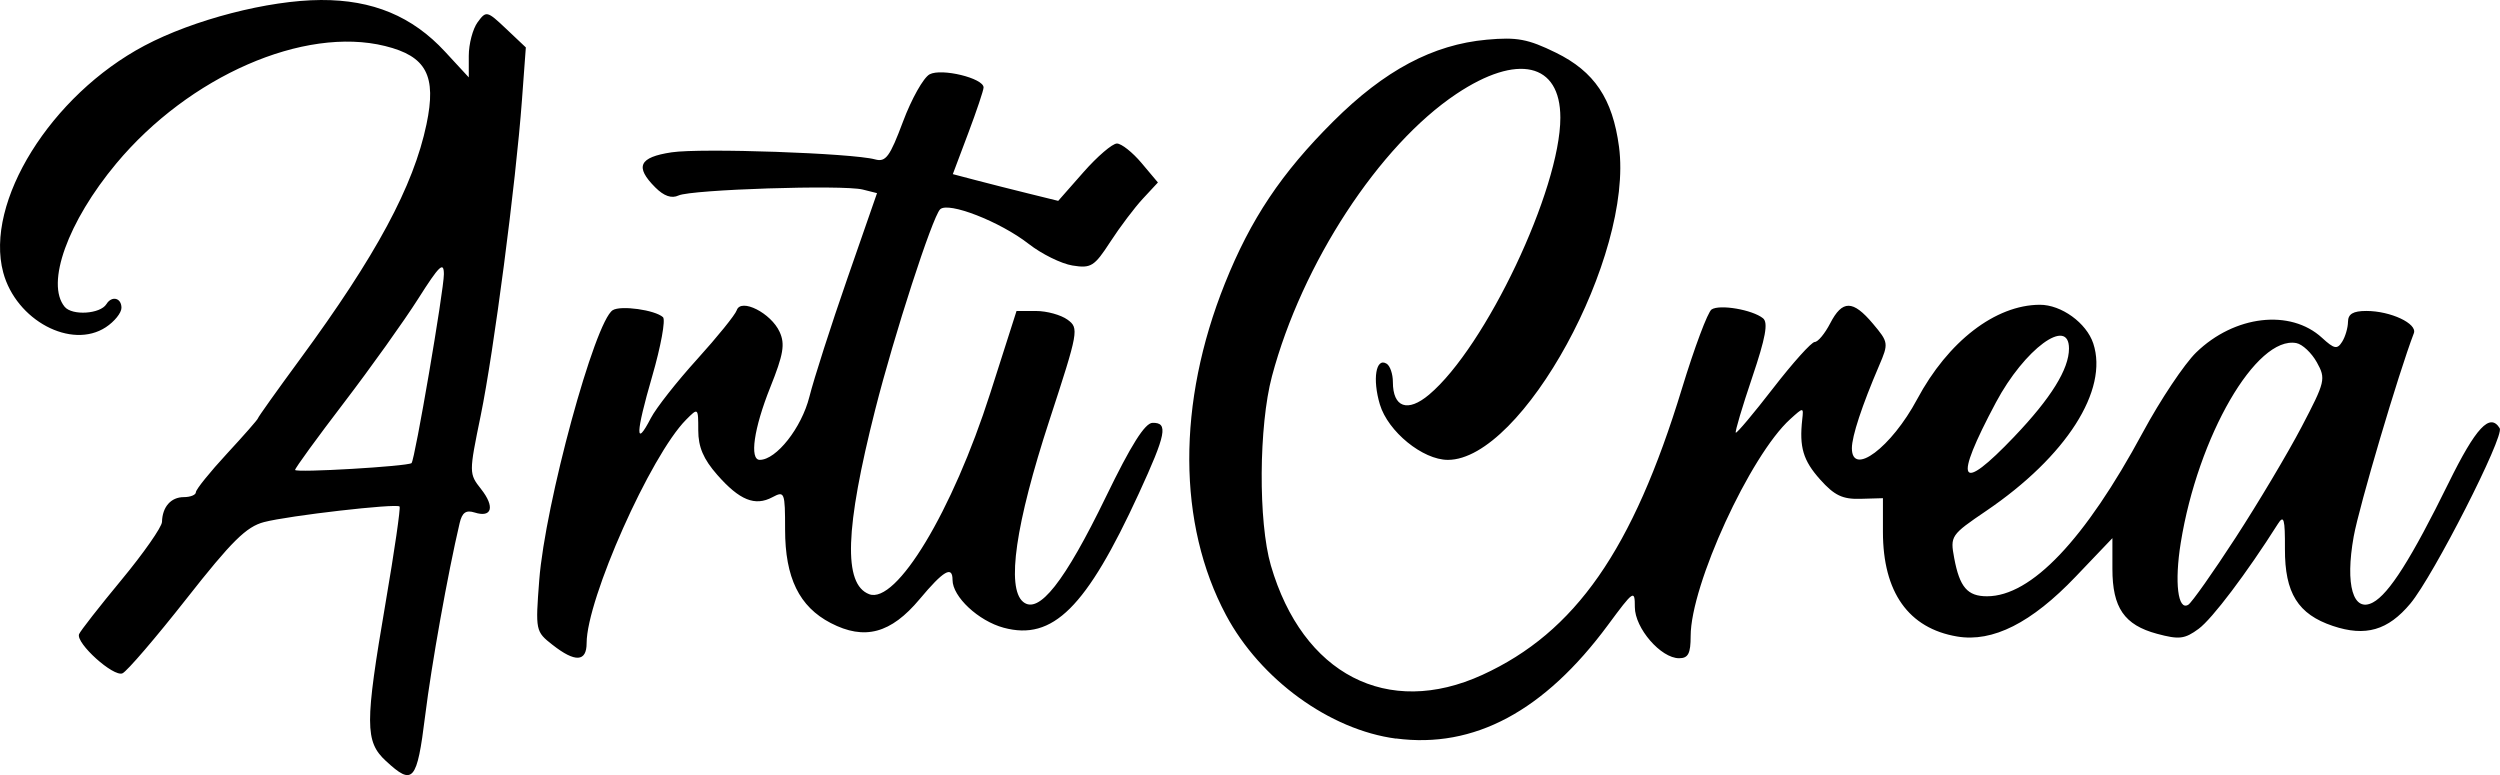
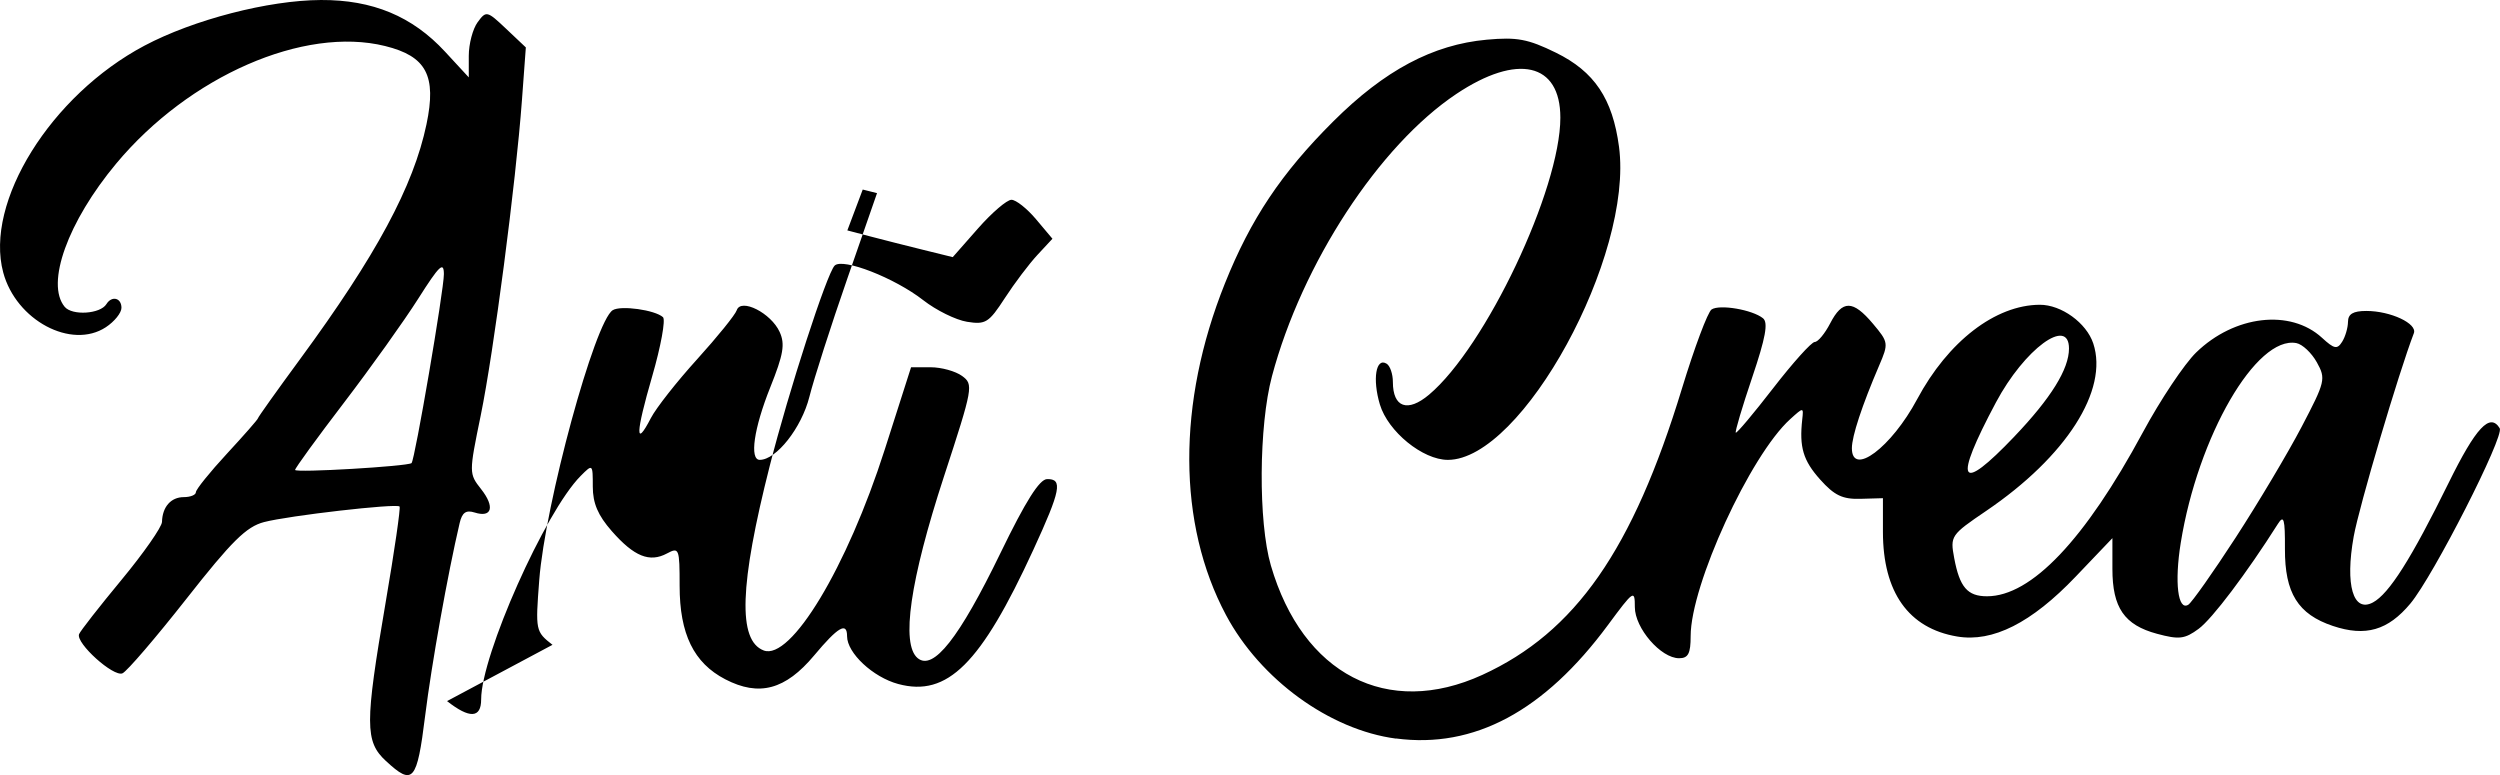
<svg xmlns="http://www.w3.org/2000/svg" width="106.644mm" height="33.064mm" viewBox="0 0 106.644 33.064" version="1.1" id="svg1" xml:space="preserve">
  <defs id="defs1" />
-   <path style="fill:#000000" d="m 16.463,32.463 c -0.899,-0.833 -0.901,-1.571 -0.014,-6.755 0.378,-2.206 0.645,-4.052 0.595,-4.102 -0.14,-0.138 -4.733,0.39 -5.782,0.665 -0.755,0.198 -1.373,0.808 -3.307,3.269 -1.308,1.664 -2.537,3.096 -2.73,3.182 -0.382,0.169 -1.996,-1.285 -1.853,-1.669 0.048,-0.13 0.862,-1.171 1.808,-2.314 0.946,-1.143 1.724,-2.257 1.73,-2.475 0.016,-0.643 0.382,-1.058 0.932,-1.058 0.282,0 0.514,-0.095 0.514,-0.21 0,-0.116 0.595,-0.854 1.323,-1.642 0.728,-0.787 1.323,-1.466 1.323,-1.509 0,-0.043 0.809,-1.179 1.798,-2.525 3.251,-4.426 4.838,-7.375 5.393,-10.02 0.435,-2.074 -0.003,-2.901 -1.767,-3.337 -3.46,-0.856 -8.358,1.285 -11.466,5.011 -2.069,2.481 -3.021,5.125 -2.201,6.114 0.32,0.385 1.519,0.308 1.78,-0.115 0.229,-0.371 0.642,-0.27 0.642,0.158 0,0.215 -0.3,0.587 -0.667,0.828 -1.47,0.963 -3.827,-0.294 -4.376,-2.334 C -0.669,8.626 2.169,4.066 6.159,1.95 8.256,0.838 11.449,0.011 13.688,1.1563982e-4 15.897,-0.01 17.589,0.694 18.984,2.204 l 1.013,1.097 v -0.919 c 0,-0.506 0.17,-1.151 0.377,-1.433 0.367,-0.499 0.401,-0.491 1.217,0.28 l 0.84,0.794 -0.166,2.249 c -0.262,3.548 -1.203,10.745 -1.759,13.453 -0.504,2.456 -0.504,2.477 0.017,3.14 0.596,0.757 0.464,1.232 -0.275,0.998 -0.37,-0.117 -0.535,-0.001 -0.641,0.452 -0.507,2.161 -1.197,6.015 -1.471,8.217 -0.349,2.806 -0.517,3.001 -1.672,1.931 z m 1.093,-12.71 c 0.138,-0.117 1.381,-7.382 1.379,-8.059 -0.002,-0.556 -0.194,-0.373 -1.093,1.045 -0.6,0.946 -2.027,2.945 -3.172,4.443 -1.145,1.498 -2.082,2.786 -2.082,2.864 0,0.13 4.803,-0.152 4.969,-0.292 z m 41.992,11.754 c -2.825,-0.373 -5.786,-2.525 -7.249,-5.269 -2.073,-3.889 -2.091,-9.043 -0.049,-14.143 1.103,-2.756 2.412,-4.713 4.626,-6.918 2.186,-2.178 4.248,-3.275 6.546,-3.484 1.29,-0.117 1.756,-0.03 2.945,0.552 1.645,0.805 2.423,1.964 2.696,4.015 0.621,4.665 -4.13,13.357 -7.3,13.357 -1.073,0 -2.554,-1.207 -2.901,-2.364 -0.324,-1.082 -0.168,-2.02 0.289,-1.738 0.147,0.091 0.266,0.441 0.266,0.778 0,1.091 0.629,1.312 1.544,0.542 2.411,-2.029 5.6,-8.757 5.6,-11.816 0,-2.337 -1.828,-2.754 -4.436,-1.012 -3.296,2.201 -6.586,7.237 -7.866,12.043 -0.564,2.118 -0.588,6.214 -0.047,8.071 1.355,4.647 4.975,6.52 9.021,4.668 3.968,-1.817 6.417,-5.33 8.515,-12.215 0.532,-1.746 1.101,-3.264 1.264,-3.373 0.343,-0.229 1.739,0.01 2.193,0.375 0.23,0.185 0.112,0.83 -0.462,2.528 -0.424,1.254 -0.738,2.312 -0.699,2.352 0.04,0.04 0.758,-0.814 1.596,-1.898 0.838,-1.083 1.635,-1.97 1.772,-1.97 0.137,0 0.433,-0.357 0.659,-0.794 0.52,-1.006 0.968,-1.002 1.825,0.016 0.664,0.789 0.671,0.836 0.263,1.786 -0.732,1.707 -1.162,3.012 -1.162,3.523 0,1.23 1.684,-0.032 2.782,-2.085 1.321,-2.471 3.341,-4.027 5.235,-4.033 0.917,-0.003 1.99,0.774 2.28,1.651 0.658,1.993 -1.15,4.821 -4.566,7.141 -1.514,1.028 -1.542,1.07 -1.366,2.016 0.232,1.239 0.565,1.627 1.399,1.627 1.888,0 4.175,-2.405 6.646,-6.989 0.747,-1.386 1.772,-2.921 2.276,-3.411 1.635,-1.588 4.02,-1.865 5.37,-0.625 0.519,0.477 0.646,0.502 0.856,0.17 0.136,-0.214 0.248,-0.598 0.251,-0.853 0.003,-0.336 0.219,-0.463 0.785,-0.463 1.032,0 2.182,0.54 2.024,0.95 -0.65,1.694 -2.336,7.39 -2.566,8.672 -0.372,2.07 -0.024,3.264 0.821,2.812 0.688,-0.368 1.638,-1.868 3.225,-5.093 1.168,-2.373 1.766,-3.013 2.183,-2.338 0.209,0.339 -2.828,6.299 -3.81,7.477 -0.957,1.147 -1.913,1.424 -3.309,0.956 -1.487,-0.498 -2.051,-1.405 -2.043,-3.285 0.006,-1.287 -0.046,-1.47 -0.303,-1.064 -1.329,2.098 -2.803,4.05 -3.378,4.472 -0.595,0.438 -0.832,0.466 -1.776,0.212 -1.396,-0.376 -1.903,-1.113 -1.903,-2.767 v -1.313 l -1.567,1.642 c -1.885,1.975 -3.54,2.811 -5.057,2.554 -2.073,-0.35 -3.165,-1.889 -3.165,-4.462 v -1.438 l -0.959,0.027 c -0.765,0.022 -1.113,-0.145 -1.72,-0.824 -0.725,-0.811 -0.894,-1.379 -0.763,-2.563 0.058,-0.526 0.055,-0.526 -0.514,-0.011 -1.707,1.545 -4.246,7.076 -4.246,9.252 0,0.746 -0.104,0.946 -0.493,0.946 -0.778,0 -1.888,-1.283 -1.888,-2.182 0,-0.755 -0.046,-0.724 -1.146,0.764 -2.717,3.677 -5.712,5.281 -9.044,4.841 z m 35.821,-8.576 c 0.964,-1.484 2.229,-3.608 2.811,-4.72 1.013,-1.934 1.041,-2.053 0.652,-2.753 -0.223,-0.403 -0.616,-0.773 -0.873,-0.822 -1.709,-0.329 -4.203,3.977 -4.934,8.52 -0.272,1.688 -0.122,2.915 0.322,2.641 0.148,-0.092 1.058,-1.381 2.022,-2.866 z m -9.437,-4.314 c 1.557,-1.633 2.326,-2.872 2.326,-3.749 0,-1.381 -1.902,0.021 -3.115,2.296 -1.836,3.445 -1.573,3.93 0.789,1.454 z m -62.364,8.89 c -0.724,-0.569 -0.73,-0.603 -0.565,-2.761 0.25,-3.254 2.371,-11.042 3.136,-11.515 0.344,-0.213 1.799,-0.01 2.142,0.299 0.118,0.106 -0.089,1.243 -0.461,2.525 -0.709,2.445 -0.728,3.081 -0.055,1.779 0.22,-0.426 1.107,-1.554 1.972,-2.508 0.864,-0.954 1.625,-1.895 1.691,-2.092 0.177,-0.531 1.463,0.119 1.83,0.927 0.237,0.519 0.163,0.956 -0.401,2.364 -0.699,1.748 -0.893,3.092 -0.447,3.092 0.707,0 1.784,-1.368 2.116,-2.688 0.196,-0.777 0.925,-3.05 1.621,-5.051 l 1.265,-3.639 -0.61,-0.153 c -0.839,-0.211 -7.31,-0.002 -7.856,0.253 -0.298,0.139 -0.622,0.027 -0.992,-0.343 -0.884,-0.884 -0.696,-1.289 0.696,-1.498 1.264,-0.19 7.702,0.035 8.68,0.302 0.456,0.125 0.628,-0.11 1.191,-1.614 0.362,-0.968 0.872,-1.875 1.134,-2.015 0.507,-0.272 2.302,0.165 2.302,0.56 0,0.117 -0.295,0.997 -0.656,1.955 l -0.656,1.743 0.987,0.259 c 0.543,0.143 1.554,0.399 2.248,0.57 l 1.261,0.311 1.077,-1.223 c 0.592,-0.673 1.234,-1.223 1.427,-1.223 0.193,0 0.665,0.374 1.05,0.831 l 0.699,0.831 -0.642,0.691 c -0.353,0.38 -0.979,1.208 -1.389,1.841 -0.682,1.051 -0.822,1.138 -1.614,1.01 -0.477,-0.077 -1.317,-0.492 -1.866,-0.921 -1.216,-0.95 -3.438,-1.817 -3.78,-1.475 -0.332,0.332 -1.962,5.36 -2.768,8.542 -1.29,5.09 -1.368,7.449 -0.26,7.874 1.157,0.444 3.556,-3.536 5.167,-8.574 l 1.121,-3.506 h 0.834 c 0.459,0 1.062,0.167 1.342,0.371 0.493,0.361 0.471,0.485 -0.776,4.299 -1.443,4.416 -1.837,7.141 -1.12,7.737 0.667,0.554 1.769,-0.845 3.536,-4.486 1.074,-2.214 1.661,-3.144 1.987,-3.15 0.677,-0.013 0.582,0.474 -0.588,3.018 -2.239,4.869 -3.667,6.287 -5.762,5.723 -1.078,-0.29 -2.183,-1.322 -2.183,-2.038 0,-0.624 -0.385,-0.4 -1.403,0.818 -1.226,1.466 -2.349,1.768 -3.793,1.019 -1.345,-0.698 -1.947,-1.932 -1.947,-3.989 0,-1.595 -0.023,-1.655 -0.539,-1.379 -0.743,0.398 -1.403,0.131 -2.355,-0.953 -0.59,-0.672 -0.81,-1.187 -0.81,-1.898 0,-0.97 -0.003,-0.973 -0.519,-0.454 -1.514,1.522 -4.243,7.653 -4.243,9.531 0,0.805 -0.492,0.829 -1.455,0.072 z" id="path3" />
+   <path style="fill:#000000" d="m 16.463,32.463 c -0.899,-0.833 -0.901,-1.571 -0.014,-6.755 0.378,-2.206 0.645,-4.052 0.595,-4.102 -0.14,-0.138 -4.733,0.39 -5.782,0.665 -0.755,0.198 -1.373,0.808 -3.307,3.269 -1.308,1.664 -2.537,3.096 -2.73,3.182 -0.382,0.169 -1.996,-1.285 -1.853,-1.669 0.048,-0.13 0.862,-1.171 1.808,-2.314 0.946,-1.143 1.724,-2.257 1.73,-2.475 0.016,-0.643 0.382,-1.058 0.932,-1.058 0.282,0 0.514,-0.095 0.514,-0.21 0,-0.116 0.595,-0.854 1.323,-1.642 0.728,-0.787 1.323,-1.466 1.323,-1.509 0,-0.043 0.809,-1.179 1.798,-2.525 3.251,-4.426 4.838,-7.375 5.393,-10.02 0.435,-2.074 -0.003,-2.901 -1.767,-3.337 -3.46,-0.856 -8.358,1.285 -11.466,5.011 -2.069,2.481 -3.021,5.125 -2.201,6.114 0.32,0.385 1.519,0.308 1.78,-0.115 0.229,-0.371 0.642,-0.27 0.642,0.158 0,0.215 -0.3,0.587 -0.667,0.828 -1.47,0.963 -3.827,-0.294 -4.376,-2.334 C -0.669,8.626 2.169,4.066 6.159,1.95 8.256,0.838 11.449,0.011 13.688,1.1563982e-4 15.897,-0.01 17.589,0.694 18.984,2.204 l 1.013,1.097 v -0.919 c 0,-0.506 0.17,-1.151 0.377,-1.433 0.367,-0.499 0.401,-0.491 1.217,0.28 l 0.84,0.794 -0.166,2.249 c -0.262,3.548 -1.203,10.745 -1.759,13.453 -0.504,2.456 -0.504,2.477 0.017,3.14 0.596,0.757 0.464,1.232 -0.275,0.998 -0.37,-0.117 -0.535,-0.001 -0.641,0.452 -0.507,2.161 -1.197,6.015 -1.471,8.217 -0.349,2.806 -0.517,3.001 -1.672,1.931 z m 1.093,-12.71 c 0.138,-0.117 1.381,-7.382 1.379,-8.059 -0.002,-0.556 -0.194,-0.373 -1.093,1.045 -0.6,0.946 -2.027,2.945 -3.172,4.443 -1.145,1.498 -2.082,2.786 -2.082,2.864 0,0.13 4.803,-0.152 4.969,-0.292 z m 41.992,11.754 c -2.825,-0.373 -5.786,-2.525 -7.249,-5.269 -2.073,-3.889 -2.091,-9.043 -0.049,-14.143 1.103,-2.756 2.412,-4.713 4.626,-6.918 2.186,-2.178 4.248,-3.275 6.546,-3.484 1.29,-0.117 1.756,-0.03 2.945,0.552 1.645,0.805 2.423,1.964 2.696,4.015 0.621,4.665 -4.13,13.357 -7.3,13.357 -1.073,0 -2.554,-1.207 -2.901,-2.364 -0.324,-1.082 -0.168,-2.02 0.289,-1.738 0.147,0.091 0.266,0.441 0.266,0.778 0,1.091 0.629,1.312 1.544,0.542 2.411,-2.029 5.6,-8.757 5.6,-11.816 0,-2.337 -1.828,-2.754 -4.436,-1.012 -3.296,2.201 -6.586,7.237 -7.866,12.043 -0.564,2.118 -0.588,6.214 -0.047,8.071 1.355,4.647 4.975,6.52 9.021,4.668 3.968,-1.817 6.417,-5.33 8.515,-12.215 0.532,-1.746 1.101,-3.264 1.264,-3.373 0.343,-0.229 1.739,0.01 2.193,0.375 0.23,0.185 0.112,0.83 -0.462,2.528 -0.424,1.254 -0.738,2.312 -0.699,2.352 0.04,0.04 0.758,-0.814 1.596,-1.898 0.838,-1.083 1.635,-1.97 1.772,-1.97 0.137,0 0.433,-0.357 0.659,-0.794 0.52,-1.006 0.968,-1.002 1.825,0.016 0.664,0.789 0.671,0.836 0.263,1.786 -0.732,1.707 -1.162,3.012 -1.162,3.523 0,1.23 1.684,-0.032 2.782,-2.085 1.321,-2.471 3.341,-4.027 5.235,-4.033 0.917,-0.003 1.99,0.774 2.28,1.651 0.658,1.993 -1.15,4.821 -4.566,7.141 -1.514,1.028 -1.542,1.07 -1.366,2.016 0.232,1.239 0.565,1.627 1.399,1.627 1.888,0 4.175,-2.405 6.646,-6.989 0.747,-1.386 1.772,-2.921 2.276,-3.411 1.635,-1.588 4.02,-1.865 5.37,-0.625 0.519,0.477 0.646,0.502 0.856,0.17 0.136,-0.214 0.248,-0.598 0.251,-0.853 0.003,-0.336 0.219,-0.463 0.785,-0.463 1.032,0 2.182,0.54 2.024,0.95 -0.65,1.694 -2.336,7.39 -2.566,8.672 -0.372,2.07 -0.024,3.264 0.821,2.812 0.688,-0.368 1.638,-1.868 3.225,-5.093 1.168,-2.373 1.766,-3.013 2.183,-2.338 0.209,0.339 -2.828,6.299 -3.81,7.477 -0.957,1.147 -1.913,1.424 -3.309,0.956 -1.487,-0.498 -2.051,-1.405 -2.043,-3.285 0.006,-1.287 -0.046,-1.47 -0.303,-1.064 -1.329,2.098 -2.803,4.05 -3.378,4.472 -0.595,0.438 -0.832,0.466 -1.776,0.212 -1.396,-0.376 -1.903,-1.113 -1.903,-2.767 v -1.313 l -1.567,1.642 c -1.885,1.975 -3.54,2.811 -5.057,2.554 -2.073,-0.35 -3.165,-1.889 -3.165,-4.462 v -1.438 l -0.959,0.027 c -0.765,0.022 -1.113,-0.145 -1.72,-0.824 -0.725,-0.811 -0.894,-1.379 -0.763,-2.563 0.058,-0.526 0.055,-0.526 -0.514,-0.011 -1.707,1.545 -4.246,7.076 -4.246,9.252 0,0.746 -0.104,0.946 -0.493,0.946 -0.778,0 -1.888,-1.283 -1.888,-2.182 0,-0.755 -0.046,-0.724 -1.146,0.764 -2.717,3.677 -5.712,5.281 -9.044,4.841 z m 35.821,-8.576 c 0.964,-1.484 2.229,-3.608 2.811,-4.72 1.013,-1.934 1.041,-2.053 0.652,-2.753 -0.223,-0.403 -0.616,-0.773 -0.873,-0.822 -1.709,-0.329 -4.203,3.977 -4.934,8.52 -0.272,1.688 -0.122,2.915 0.322,2.641 0.148,-0.092 1.058,-1.381 2.022,-2.866 z m -9.437,-4.314 c 1.557,-1.633 2.326,-2.872 2.326,-3.749 0,-1.381 -1.902,0.021 -3.115,2.296 -1.836,3.445 -1.573,3.93 0.789,1.454 z m -62.364,8.89 c -0.724,-0.569 -0.73,-0.603 -0.565,-2.761 0.25,-3.254 2.371,-11.042 3.136,-11.515 0.344,-0.213 1.799,-0.01 2.142,0.299 0.118,0.106 -0.089,1.243 -0.461,2.525 -0.709,2.445 -0.728,3.081 -0.055,1.779 0.22,-0.426 1.107,-1.554 1.972,-2.508 0.864,-0.954 1.625,-1.895 1.691,-2.092 0.177,-0.531 1.463,0.119 1.83,0.927 0.237,0.519 0.163,0.956 -0.401,2.364 -0.699,1.748 -0.893,3.092 -0.447,3.092 0.707,0 1.784,-1.368 2.116,-2.688 0.196,-0.777 0.925,-3.05 1.621,-5.051 l 1.265,-3.639 -0.61,-0.153 l -0.656,1.743 0.987,0.259 c 0.543,0.143 1.554,0.399 2.248,0.57 l 1.261,0.311 1.077,-1.223 c 0.592,-0.673 1.234,-1.223 1.427,-1.223 0.193,0 0.665,0.374 1.05,0.831 l 0.699,0.831 -0.642,0.691 c -0.353,0.38 -0.979,1.208 -1.389,1.841 -0.682,1.051 -0.822,1.138 -1.614,1.01 -0.477,-0.077 -1.317,-0.492 -1.866,-0.921 -1.216,-0.95 -3.438,-1.817 -3.78,-1.475 -0.332,0.332 -1.962,5.36 -2.768,8.542 -1.29,5.09 -1.368,7.449 -0.26,7.874 1.157,0.444 3.556,-3.536 5.167,-8.574 l 1.121,-3.506 h 0.834 c 0.459,0 1.062,0.167 1.342,0.371 0.493,0.361 0.471,0.485 -0.776,4.299 -1.443,4.416 -1.837,7.141 -1.12,7.737 0.667,0.554 1.769,-0.845 3.536,-4.486 1.074,-2.214 1.661,-3.144 1.987,-3.15 0.677,-0.013 0.582,0.474 -0.588,3.018 -2.239,4.869 -3.667,6.287 -5.762,5.723 -1.078,-0.29 -2.183,-1.322 -2.183,-2.038 0,-0.624 -0.385,-0.4 -1.403,0.818 -1.226,1.466 -2.349,1.768 -3.793,1.019 -1.345,-0.698 -1.947,-1.932 -1.947,-3.989 0,-1.595 -0.023,-1.655 -0.539,-1.379 -0.743,0.398 -1.403,0.131 -2.355,-0.953 -0.59,-0.672 -0.81,-1.187 -0.81,-1.898 0,-0.97 -0.003,-0.973 -0.519,-0.454 -1.514,1.522 -4.243,7.653 -4.243,9.531 0,0.805 -0.492,0.829 -1.455,0.072 z" id="path3" />
</svg>